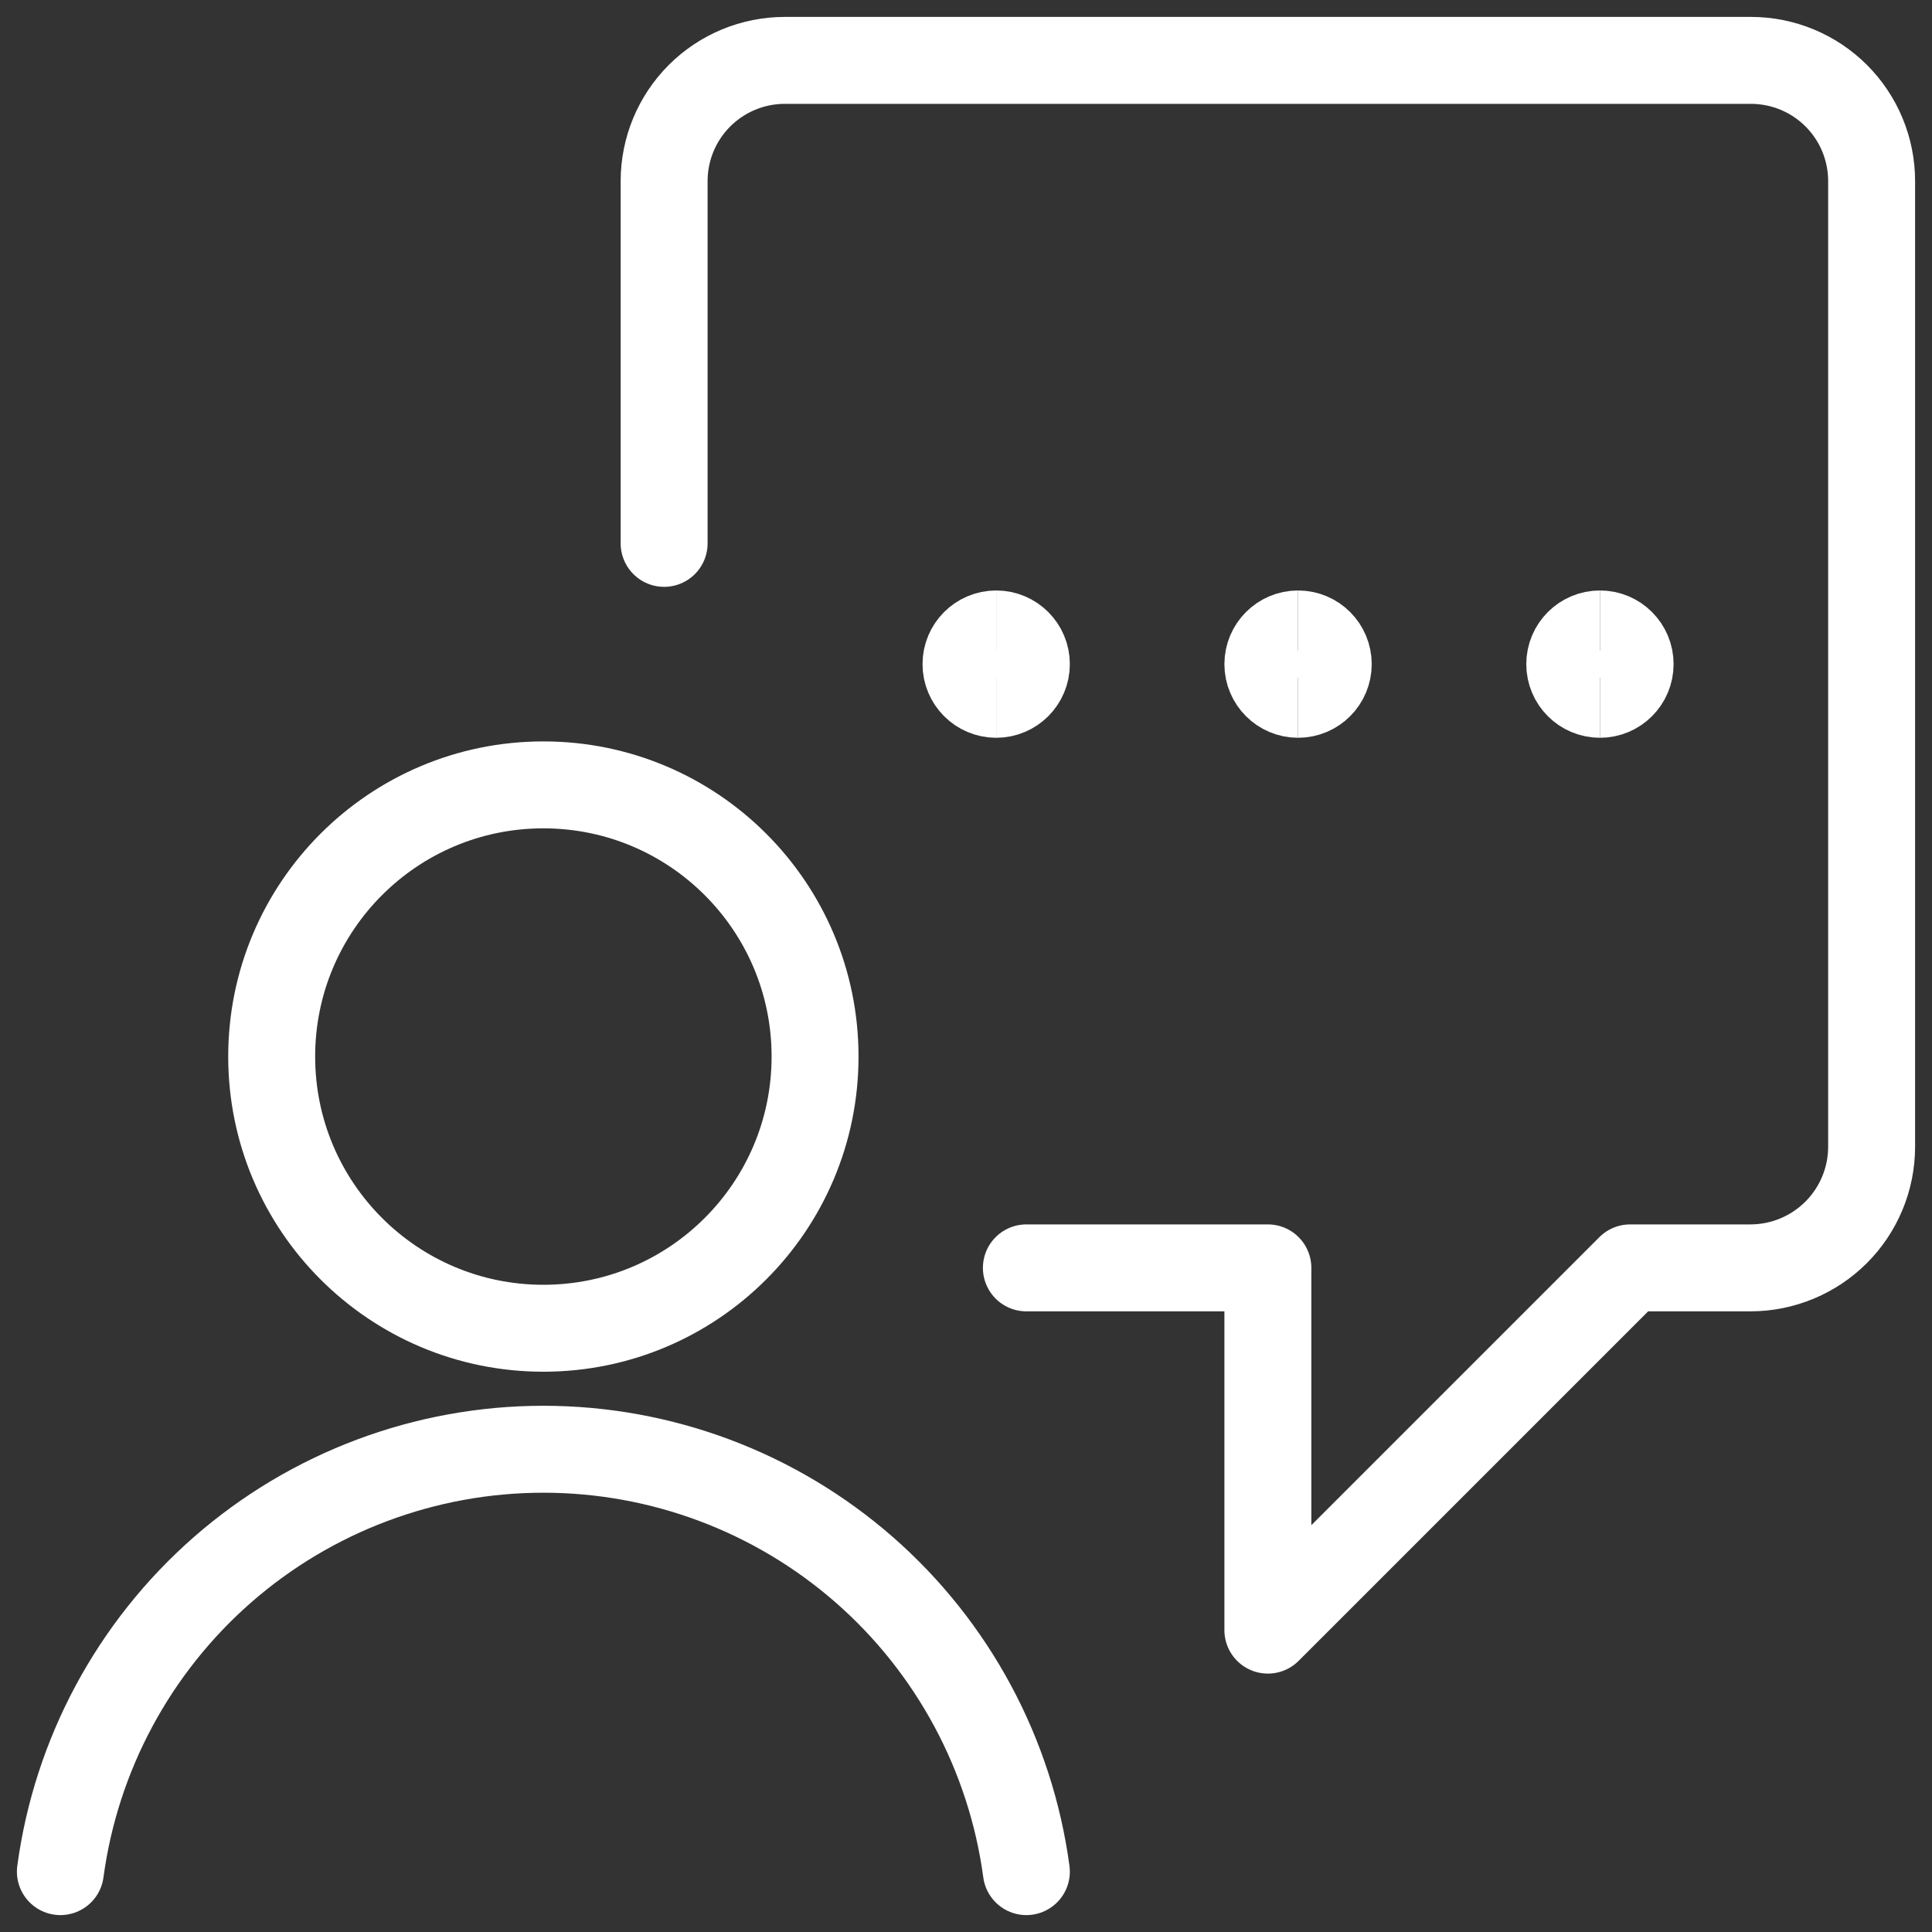
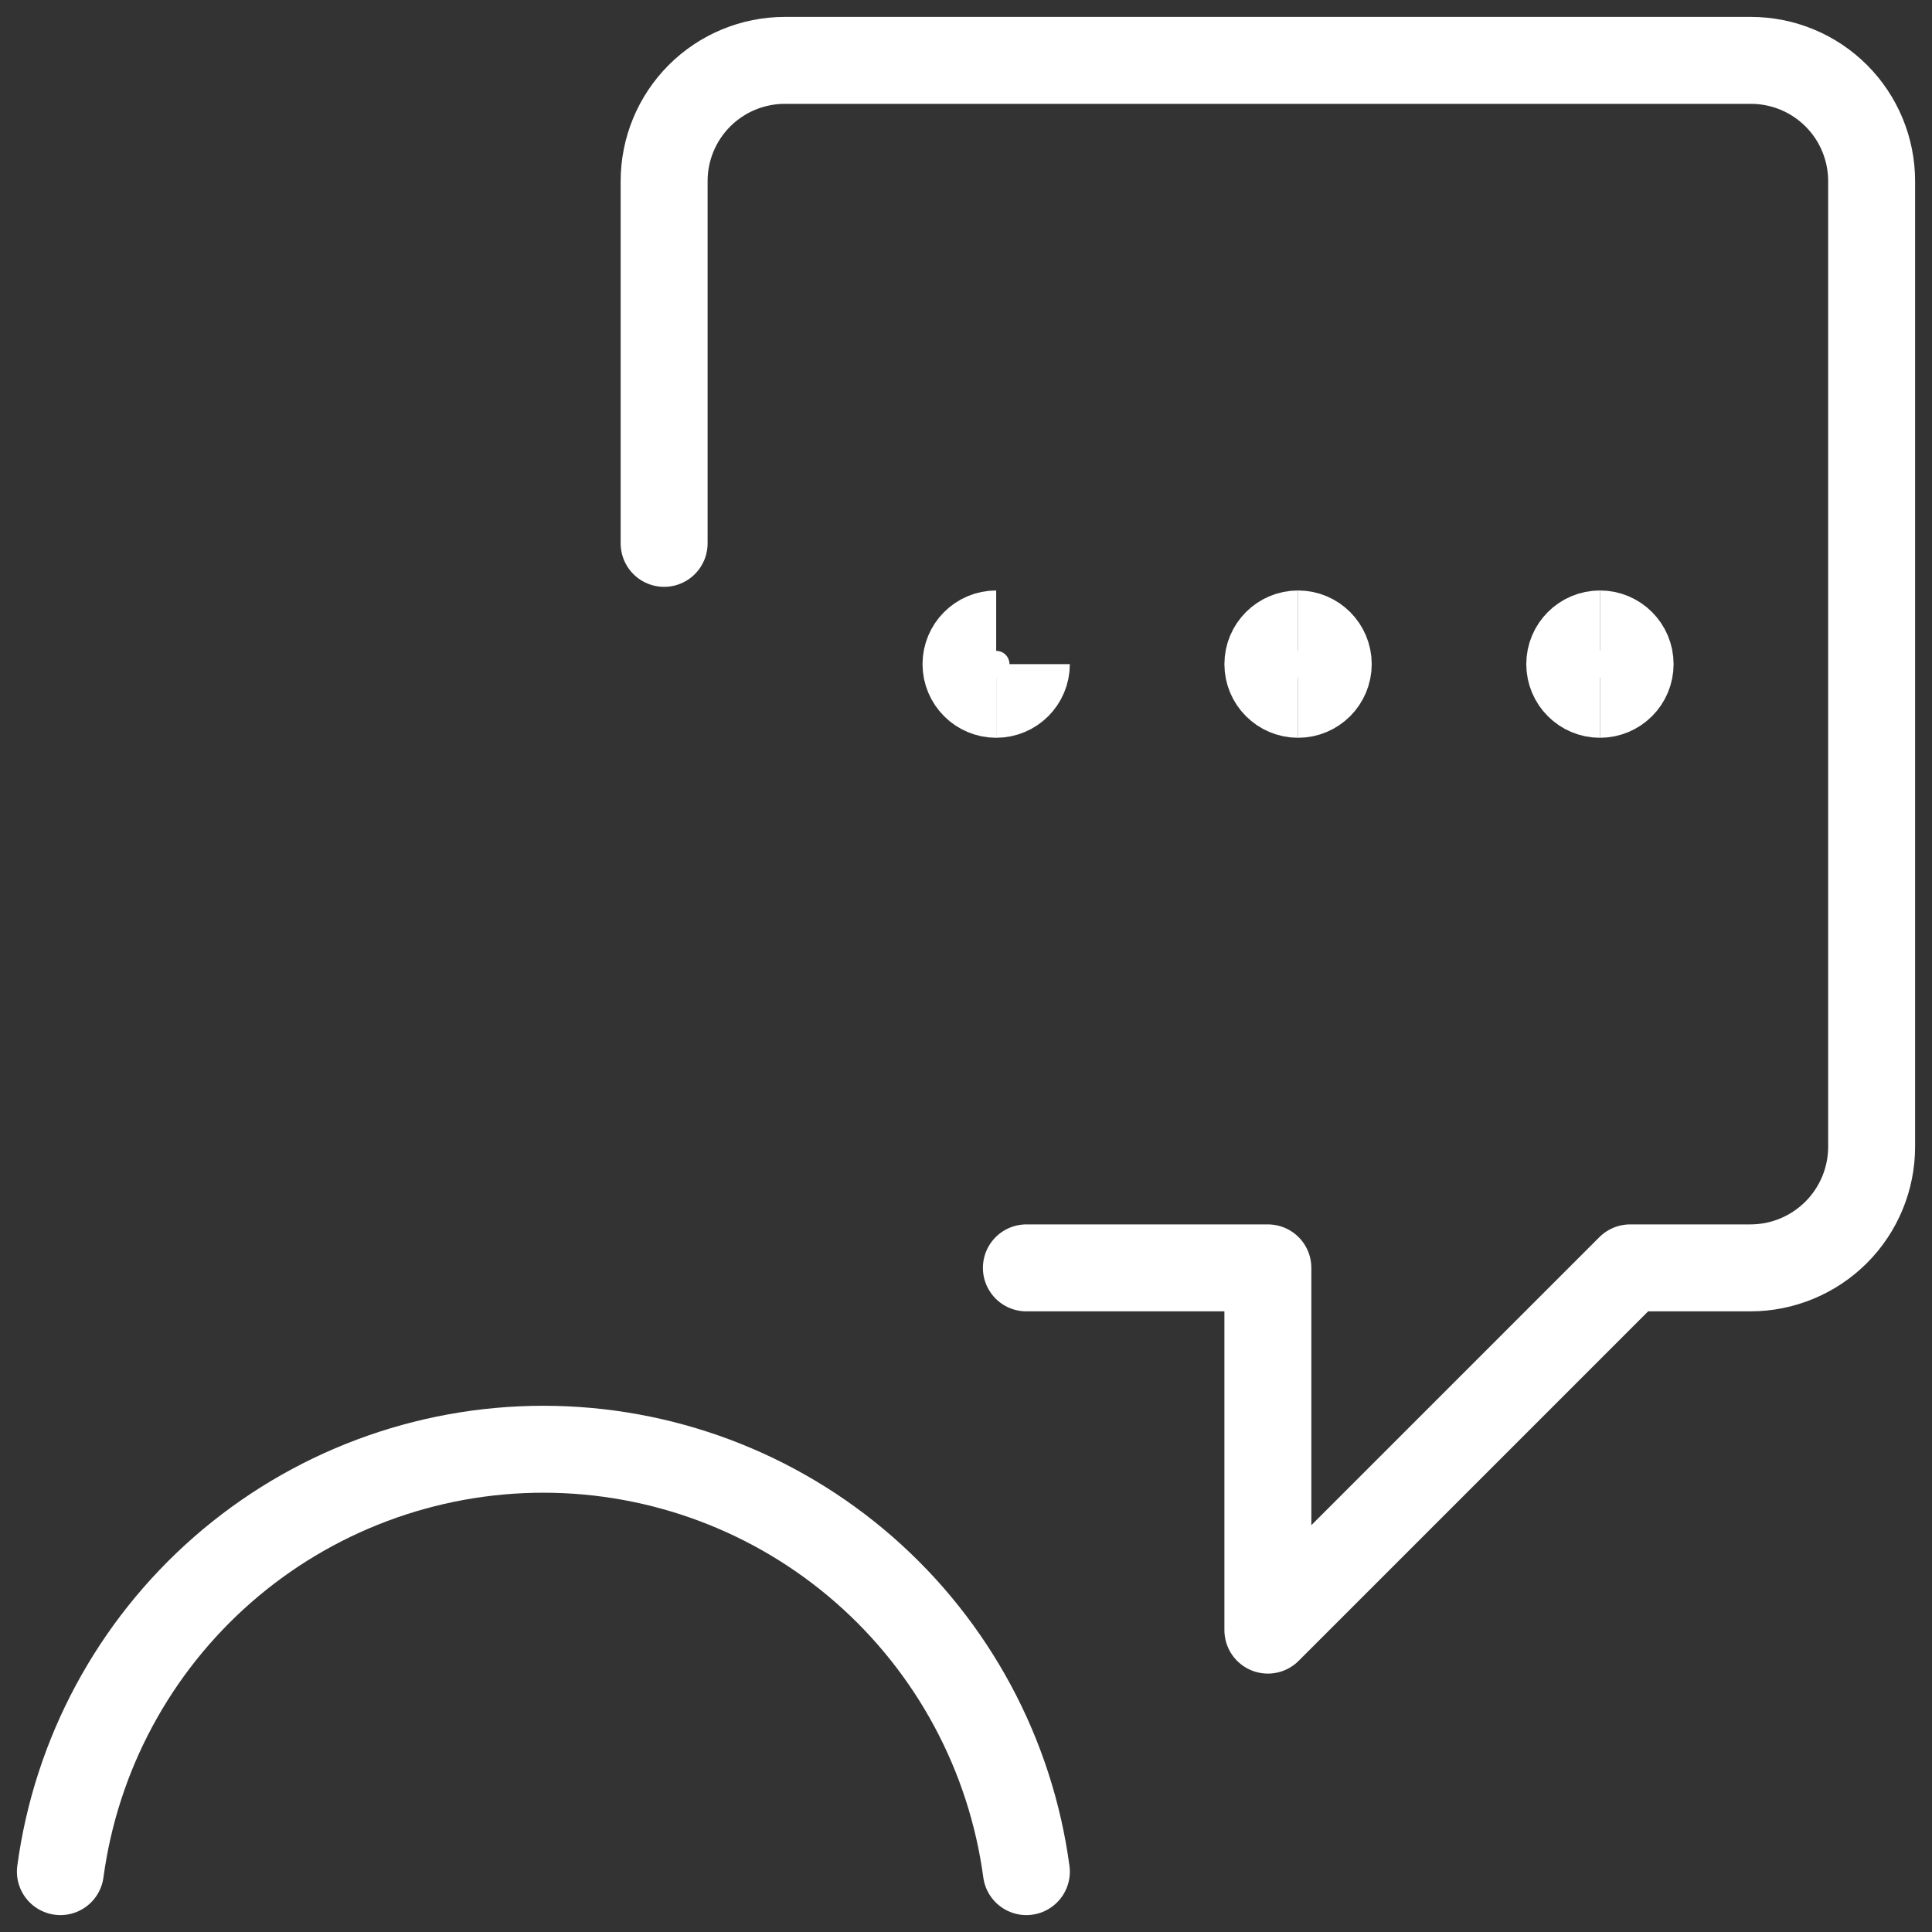
<svg xmlns="http://www.w3.org/2000/svg" width="40" height="40" viewBox="0 0 40 40" fill="none">
  <rect x="0" y="0" width="40" height="40" fill="#333333" stroke="none" />
  <g clip-path="url(#clip0_535_150)">
    <g clip-path="url(#clip1_535_150)">
      <path d="M21.25 26.25H26.25V33.75L33.75 26.25H36.24C36.906 26.25 37.544 25.985 38.015 25.515C38.486 25.044 38.75 24.406 38.75 23.74V3.75C38.75 3.087 38.487 2.451 38.018 1.982C37.549 1.513 36.913 1.25 36.25 1.25H16.25C15.587 1.25 14.951 1.513 14.482 1.982C14.013 2.451 13.75 3.087 13.75 3.75V11.25" stroke="white" stroke-width="1.8" stroke-linecap="round" stroke-linejoin="round" />
      <path d="M26.875 14.375C26.53 14.375 26.25 14.095 26.25 13.75C26.25 13.405 26.53 13.125 26.875 13.125" stroke="white" stroke-width="1.8" />
      <path d="M26.875 14.375C27.22 14.375 27.5 14.095 27.5 13.75C27.5 13.405 27.22 13.125 26.875 13.125" stroke="white" stroke-width="1.8" />
      <path d="M20.625 14.375C20.28 14.375 20 14.095 20 13.75C20 13.405 20.28 13.125 20.625 13.125" stroke="white" stroke-width="1.8" />
-       <path d="M20.625 14.375C20.97 14.375 21.25 14.095 21.25 13.75C21.25 13.405 20.97 13.125 20.625 13.125" stroke="white" stroke-width="1.8" />
+       <path d="M20.625 14.375C20.97 14.375 21.25 14.095 21.25 13.75" stroke="white" stroke-width="1.8" />
      <path d="M33.125 14.375C32.78 14.375 32.5 14.095 32.5 13.75C32.5 13.405 32.78 13.125 33.125 13.125" stroke="white" stroke-width="1.8" />
      <path d="M33.125 14.375C33.47 14.375 33.75 14.095 33.75 13.75C33.75 13.405 33.47 13.125 33.125 13.125" stroke="white" stroke-width="1.8" />
-       <path d="M11.25 27.5C14.357 27.5 16.875 24.982 16.875 21.875C16.875 18.768 14.357 16.25 11.25 16.25C8.143 16.25 5.625 18.768 5.625 21.875C5.625 24.982 8.143 27.5 11.25 27.5Z" stroke="white" stroke-width="1.8" stroke-linecap="round" stroke-linejoin="round" />
      <path d="M21.25 38.75C20.924 36.329 19.731 34.108 17.892 32.499C16.053 30.891 13.693 30.005 11.25 30.005C8.807 30.005 6.447 30.891 4.608 32.499C2.769 34.108 1.576 36.329 1.25 38.75" stroke="white" stroke-width="1.8" stroke-linecap="round" stroke-linejoin="round" />
    </g>
  </g>
  <defs>
    <clipPath id="clip0_535_150">
      <rect width="40" height="40" fill="white" />
    </clipPath>
    <clipPath id="clip1_535_150">
      <rect width="40" height="40" fill="white" />
    </clipPath>
  </defs>
</svg>